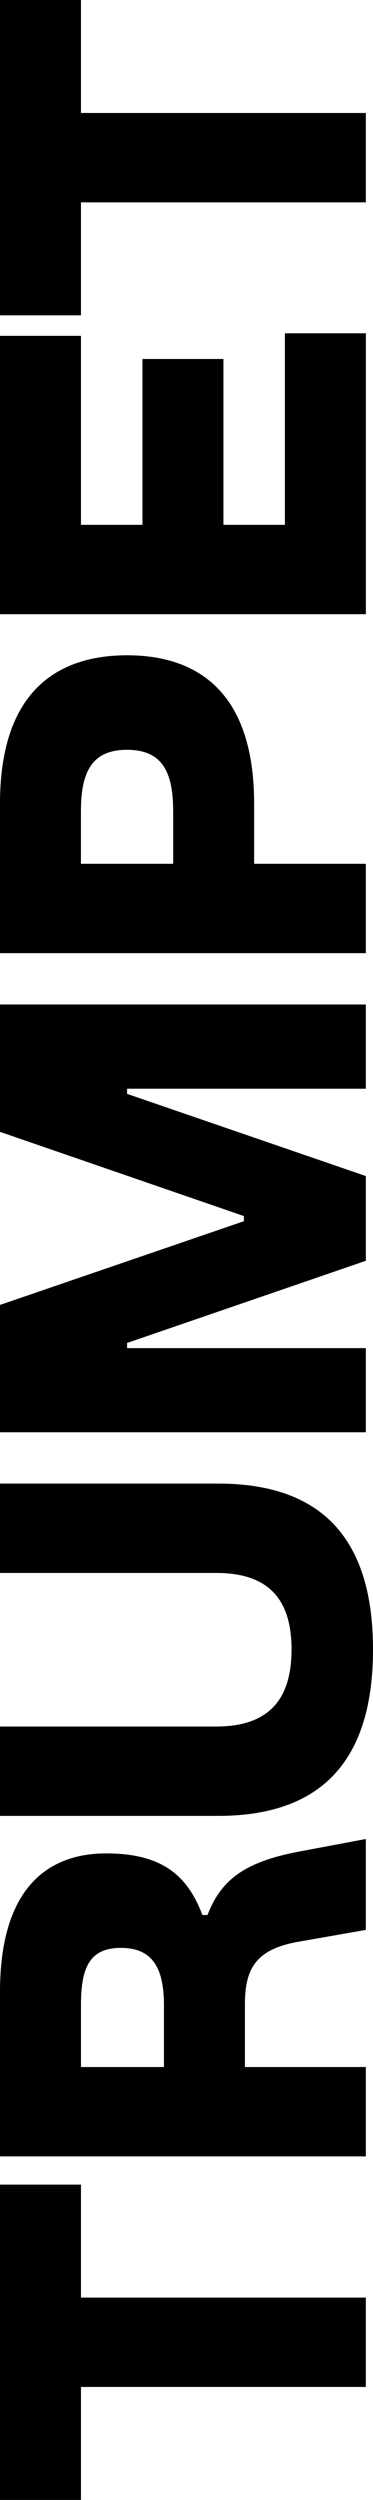
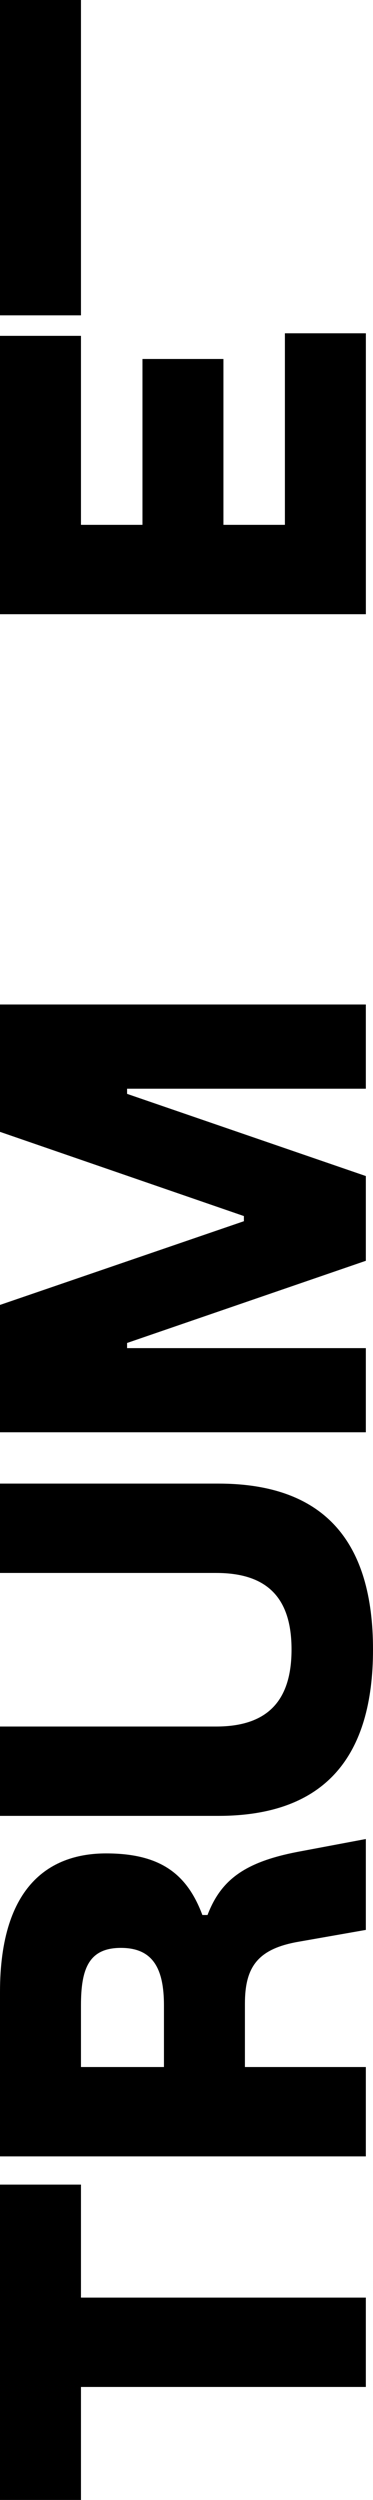
<svg xmlns="http://www.w3.org/2000/svg" id="Layer_2" viewBox="0 0 119.78 800.93">
  <g id="Layer_1-2">
    <path d="M117.48,764.73H26v36.2H0v-101.03h26v36.2h91.48v28.63Z" />
    <path d="M117.48,690.86H0v-52.65c0-34.72,16.62-44.42,34.06-44.42s26,6.58,30.93,19.74h1.65c4.28-11.19,11.85-16.95,28.96-20.24l21.88-4.11v29.12l-21.55,3.78c-13.33,2.3-17.28,8.23-17.28,19.91v20.24h38.83v28.63ZM52.65,662.23v-19.74c0-11.68-3.46-18.43-13.82-18.43s-12.83,6.75-12.83,18.43v19.74h26.66Z" />
    <path d="M70.09,581.77H0v-28.63h69.43c16.78,0,24.19-8.56,24.19-24.68s-7.4-24.52-24.19-24.52H0v-28.63h70.09c34.55,0,49.69,19.09,49.69,53.15s-15.14,53.31-49.69,53.31Z" />
    <path d="M117.48,458.87H0v-40.8l78.32-26.82v-1.65L0,362.62v-40.8h117.48v26.98H40.81v1.65l76.67,26.33v27.15l-76.67,26.33v1.65h76.67v26.98Z" />
-     <path d="M117.48,305.37H0v-47.88c0-36.03,18.43-47.55,40.81-47.55s40.8,11.52,40.8,47.55v19.25h35.87v28.63ZM55.61,276.74v-16.78c0-12.34-3.29-19.74-14.81-19.74s-14.81,7.4-14.81,19.74v16.78h29.62Z" />
    <path d="M117.48,196.78H0v-89.18h26v60.55h19.75v-53.14h26v53.14h19.74v-61.37h26v90Z" />
-     <path d="M117.48,64.83H26v36.2H0V0h26v36.2h91.48v28.63Z" />
+     <path d="M117.48,64.83H26v36.2H0V0h26v36.2v28.63Z" />
  </g>
</svg>